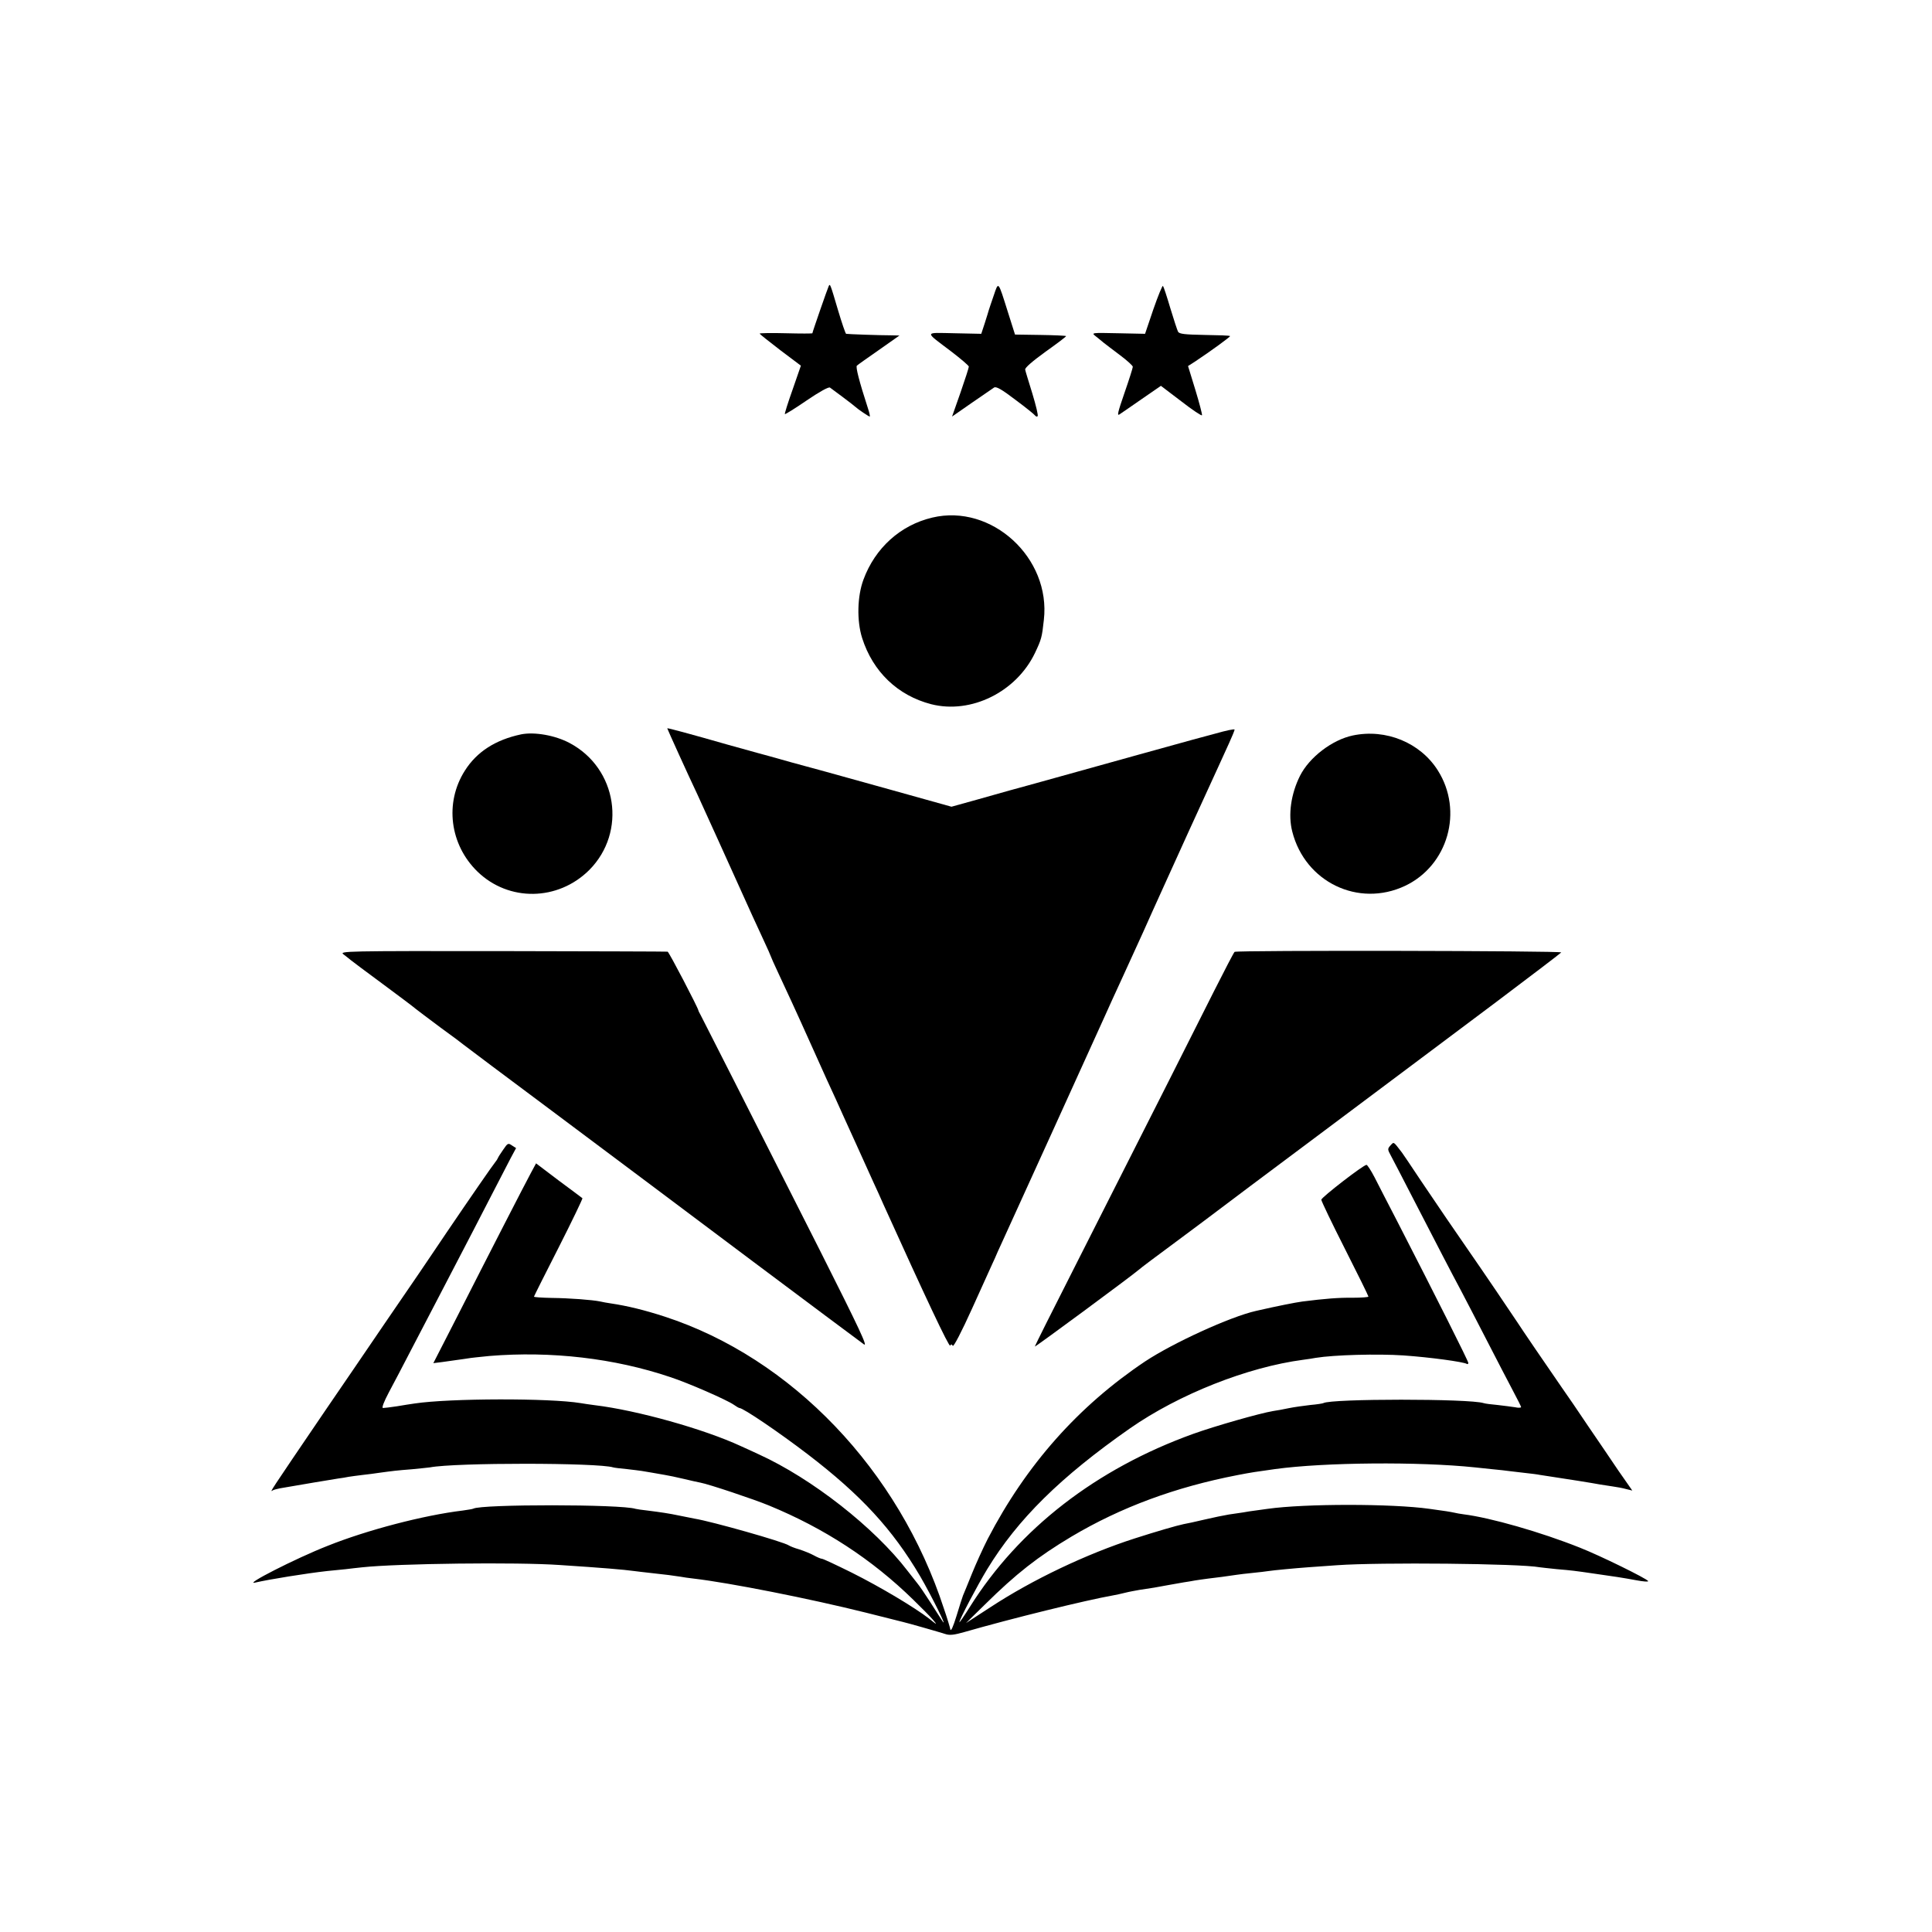
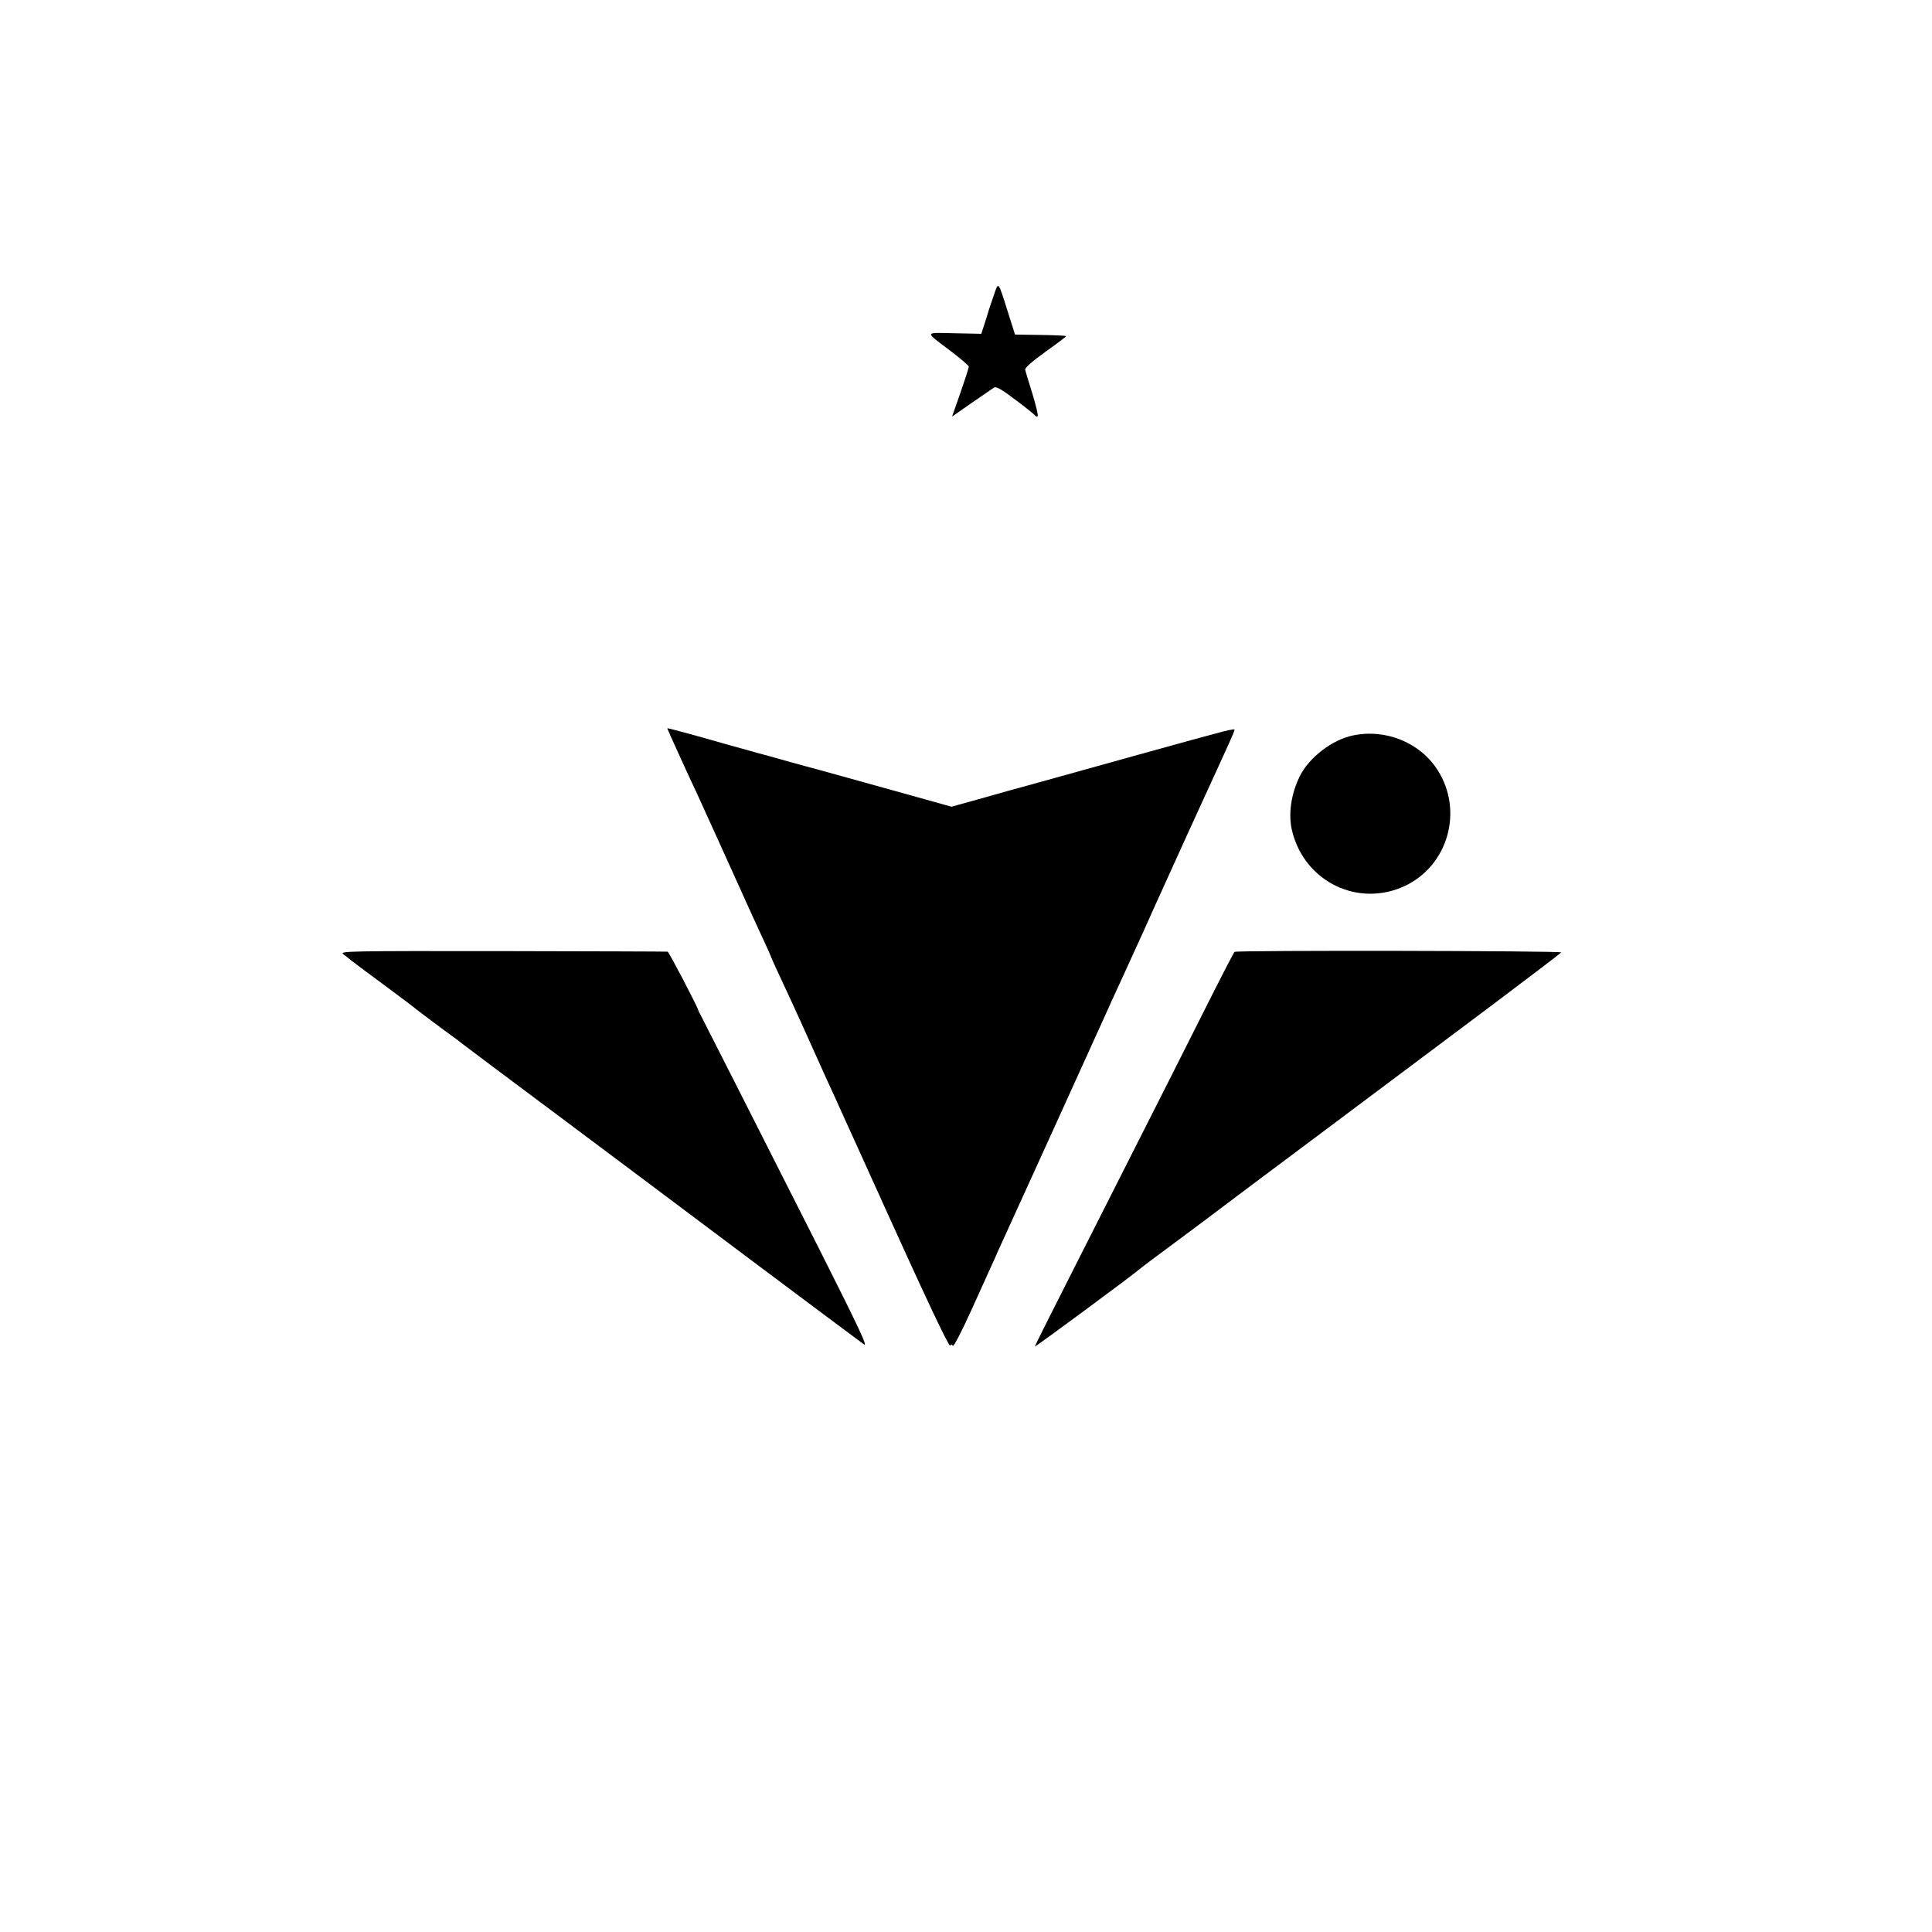
<svg xmlns="http://www.w3.org/2000/svg" version="1.0" width="1025pt" height="1025pt" viewBox="0 0 1025 1025" preserveAspectRatio="xMidYMid meet">
  <g transform="translate(0,1025) scale(0.1,-0.1)" fill="#000000" stroke="none">
    <path d="M5272 8682 c-13 -37 -24 -71 -26 -77 -1 -5 -11 -36 -21 -68 l-19 -58 -142 3 c-164 3 -162 13 -17 -97 51 -39 93 -75 93 -80 0 -6 -20 -68 -44 -137 l-45 -128 105 73 c57 39 111 76 118 81 11 7 41 -10 113 -65 54 -40 101 -78 105 -84 4 -5 10 -7 13 -3 4 4 -9 57 -28 120 -19 62 -37 119 -38 127 -3 9 39 45 108 95 62 44 111 81 109 83 -2 2 -64 5 -137 6 l-134 2 -38 120 c-53 168 -49 163 -75 87z" />
-     <path d="M4397 8733 c-5 -9 -87 -245 -87 -251 0 -2 -63 -2 -140 0 -77 2 -140 1 -140 -2 1 -3 50 -42 110 -88 l109 -82 -44 -127 c-25 -70 -43 -128 -41 -130 2 -2 54 30 115 72 66 45 116 73 124 69 12 -8 128 -95 137 -104 10 -10 69 -50 74 -50 3 0 -1 19 -9 43 -47 145 -66 220 -59 227 5 5 58 42 118 84 l108 76 -43 1 c-59 0 -233 6 -240 8 -3 0 -23 58 -44 129 -41 139 -41 137 -48 125z" />
-     <path d="M6119 8609 l-44 -130 -143 3 c-140 3 -143 3 -120 -15 13 -10 32 -26 43 -35 11 -9 51 -39 88 -67 36 -27 67 -55 67 -61 0 -6 -20 -69 -44 -138 -36 -104 -41 -125 -26 -114 11 7 64 44 119 82 l100 69 108 -82 c59 -46 109 -79 110 -74 2 4 -14 65 -35 134 l-39 127 36 23 c86 57 190 133 187 136 -2 3 -63 5 -136 6 -104 2 -133 5 -140 17 -4 8 -23 65 -41 125 -18 61 -35 113 -39 118 -3 4 -26 -52 -51 -124z" />
-     <path d="M4946 7504 c-169 -40 -303 -161 -365 -329 -33 -88 -36 -219 -7 -310 57 -179 189 -305 366 -351 212 -54 452 65 551 272 34 72 37 82 47 175 38 329 -277 618 -592 543z" />
    <path d="M3540 6386 c0 -3 111 -248 160 -351 22 -48 187 -411 290 -640 10 -22 37 -80 59 -128 23 -49 41 -90 41 -92 0 -1 17 -41 39 -87 21 -45 53 -114 71 -153 18 -38 70 -154 116 -256 46 -103 99 -220 118 -260 18 -41 66 -146 106 -234 40 -88 82 -182 95 -210 13 -27 36 -79 52 -115 223 -493 348 -758 354 -749 5 8 8 8 14 -1 4 -7 46 73 102 197 52 114 101 224 110 243 9 19 17 37 18 40 1 3 13 30 27 60 23 49 499 1097 550 1210 11 25 55 122 98 215 43 94 90 197 105 230 45 102 171 378 242 535 42 91 129 281 158 345 15 33 40 88 56 123 16 35 29 67 29 71 0 5 -46 -5 -102 -21 -57 -15 -110 -30 -119 -32 -16 -4 -505 -140 -724 -201 -138 -38 -204 -57 -250 -69 -11 -3 -85 -24 -163 -46 l-144 -40 -326 91 c-180 50 -334 93 -342 95 -8 2 -89 24 -180 49 -91 26 -172 48 -180 50 -8 2 -78 22 -155 43 -206 59 -325 91 -325 88z" />
-     <path d="M2765 6354 c-137 -29 -236 -93 -299 -193 -108 -170 -80 -392 67 -535 166 -161 427 -157 593 8 201 202 149 540 -104 674 -77 41 -186 60 -257 46z" />
    <path d="M7177 6348 c-109 -23 -230 -115 -280 -214 -48 -96 -64 -207 -41 -296 68 -268 351 -404 598 -288 228 108 311 397 174 613 -93 147 -275 222 -451 185z" />
    <path d="M1822 5187 c13 -10 30 -23 38 -30 8 -7 85 -64 170 -127 85 -63 164 -122 175 -132 11 -9 70 -53 130 -98 61 -44 117 -86 125 -93 8 -7 229 -172 490 -367 261 -195 480 -359 485 -363 12 -10 1106 -829 1148 -859 23 -17 -21 77 -233 498 -377 746 -621 1226 -633 1249 -6 11 -12 22 -12 25 -3 16 -156 310 -163 311 -4 1 -398 2 -875 3 -839 1 -867 0 -845 -17z" />
    <path d="M6550 5200 c-4 -3 -53 -97 -110 -210 -100 -200 -285 -566 -731 -1447 -121 -238 -219 -434 -219 -437 0 -5 517 377 550 406 8 8 103 79 210 158 107 80 202 150 210 157 8 7 265 199 570 427 305 228 560 419 565 423 6 4 161 121 347 260 185 139 338 256 341 260 5 9 -1720 12 -1733 3z" />
-     <path d="M2670 4151 c-14 -20 -27 -40 -29 -46 -2 -5 -8 -14 -13 -20 -10 -11 -138 -196 -260 -376 -42 -63 -109 -161 -148 -219 -40 -58 -120 -175 -178 -260 -58 -85 -133 -195 -167 -245 -34 -49 -100 -146 -147 -215 -310 -456 -297 -437 -281 -427 5 3 23 8 39 11 101 18 284 48 309 52 17 2 41 6 55 9 14 2 48 7 75 10 28 3 66 8 85 11 73 10 97 13 175 19 44 4 87 9 96 10 136 26 893 25 972 0 6 -2 39 -6 72 -9 33 -4 69 -8 80 -10 24 -4 78 -13 122 -21 18 -3 63 -12 100 -21 38 -9 77 -18 89 -20 44 -8 283 -88 363 -121 294 -121 546 -285 766 -500 44 -43 92 -91 105 -107 24 -28 22 -28 -20 6 -79 61 -260 169 -412 245 -81 40 -151 73 -157 73 -6 0 -25 8 -43 18 -18 10 -53 24 -78 32 -25 7 -49 17 -55 21 -27 19 -408 127 -500 142 -16 3 -52 10 -80 16 -57 12 -99 18 -170 27 -27 3 -56 7 -63 9 -76 25 -818 25 -861 1 -3 -2 -28 -6 -56 -10 -208 -25 -509 -104 -716 -187 -171 -67 -454 -212 -384 -195 73 17 272 49 380 61 33 3 78 8 100 10 22 3 61 7 88 10 188 20 819 28 1047 12 228 -15 337 -24 395 -32 17 -2 55 -7 85 -10 76 -8 130 -15 160 -20 14 -3 45 -7 70 -10 190 -22 619 -107 915 -181 99 -25 187 -47 195 -49 23 -5 191 -53 225 -64 23 -8 47 -5 100 10 250 72 644 169 791 195 16 3 45 9 64 14 19 5 53 11 75 15 64 9 97 15 150 25 28 5 66 12 85 15 19 3 46 7 60 10 14 2 45 7 70 10 45 5 104 13 150 20 14 2 52 7 85 10 33 3 71 8 85 10 25 4 141 15 210 20 19 1 89 6 155 11 222 16 970 9 1074 -11 9 -1 50 -6 91 -10 82 -7 90 -8 200 -24 106 -15 146 -21 222 -35 37 -7 65 -9 62 -4 -9 14 -255 135 -362 177 -208 83 -474 159 -617 177 -16 2 -39 6 -51 9 -19 4 -47 9 -130 20 -199 28 -661 28 -859 0 -16 -2 -46 -6 -65 -9 -19 -2 -48 -7 -65 -10 -16 -2 -50 -7 -75 -11 -25 -4 -83 -16 -130 -27 -47 -11 -96 -22 -110 -24 -35 -7 -148 -40 -260 -76 -255 -82 -543 -219 -764 -364 l-131 -85 100 98 c166 164 281 254 460 361 263 156 550 262 880 326 78 15 93 17 200 32 262 36 765 40 1060 9 22 -2 65 -7 95 -10 30 -3 71 -7 90 -10 19 -2 58 -7 85 -10 28 -3 61 -7 75 -10 14 -2 43 -7 65 -10 56 -8 225 -35 255 -41 14 -2 43 -7 65 -10 22 -3 55 -9 72 -14 l33 -8 -74 106 c-40 59 -112 166 -161 237 -48 72 -111 164 -140 205 -77 111 -218 318 -235 345 -22 34 -195 289 -255 375 -82 118 -154 224 -256 375 -51 77 -97 145 -101 150 -47 61 -42 58 -61 38 -16 -18 -16 -21 2 -54 10 -18 60 -115 111 -214 145 -281 208 -403 260 -500 26 -49 89 -171 140 -270 51 -99 112 -217 136 -262 24 -45 44 -85 44 -88 0 -4 -15 -5 -32 -1 -18 3 -60 8 -93 12 -33 3 -66 7 -74 10 -75 24 -808 24 -850 0 -3 -2 -34 -7 -69 -10 -34 -4 -86 -11 -115 -17 -29 -6 -65 -13 -82 -15 -72 -12 -310 -80 -424 -121 -516 -186 -926 -504 -1186 -919 -30 -48 -55 -84 -55 -80 0 14 95 194 147 280 162 266 389 490 758 748 260 181 623 325 920 364 22 3 51 7 65 10 99 16 328 22 465 13 143 -10 318 -34 337 -45 4 -3 8 0 8 5 0 10 -171 350 -377 751 -47 91 -101 195 -120 233 -19 37 -39 67 -43 67 -17 0 -240 -173 -240 -185 0 -7 56 -124 125 -260 69 -136 125 -250 125 -254 0 -3 -37 -6 -82 -6 -76 1 -149 -5 -268 -20 -37 -5 -129 -23 -247 -50 -137 -31 -440 -170 -588 -268 -354 -237 -631 -549 -835 -942 -25 -49 -63 -133 -84 -185 -21 -52 -42 -104 -47 -115 -4 -11 -20 -60 -35 -110 -17 -55 -29 -82 -32 -70 -2 11 -17 61 -34 110 -239 735 -807 1330 -1482 1550 -108 35 -198 57 -286 70 -19 3 -44 7 -55 10 -43 9 -165 18 -257 19 -54 1 -97 4 -95 7 1 4 60 122 132 263 71 140 127 257 125 259 -3 2 -59 45 -126 94 l-120 91 -28 -52 c-34 -63 -222 -429 -390 -760 l-127 -248 48 6 c26 4 62 9 78 11 17 2 42 6 56 8 15 3 66 8 115 13 328 27 664 -12 960 -112 95 -31 298 -120 336 -146 14 -10 28 -18 31 -18 20 0 210 -129 363 -246 282 -216 449 -397 596 -647 59 -101 155 -295 115 -233 -7 10 -34 53 -61 95 -27 42 -58 88 -70 102 -11 14 -34 43 -51 65 -176 230 -508 490 -789 618 -28 13 -71 33 -96 44 -194 90 -550 190 -775 217 -27 4 -61 8 -75 11 -163 27 -693 26 -880 -2 -19 -3 -62 -9 -95 -15 -33 -5 -66 -9 -73 -9 -8 0 4 32 31 83 24 45 78 147 119 227 122 233 207 398 263 505 29 55 94 181 145 280 51 99 105 203 120 232 l28 52 -22 14 c-20 14 -23 12 -46 -22z" />
  </g>
</svg>